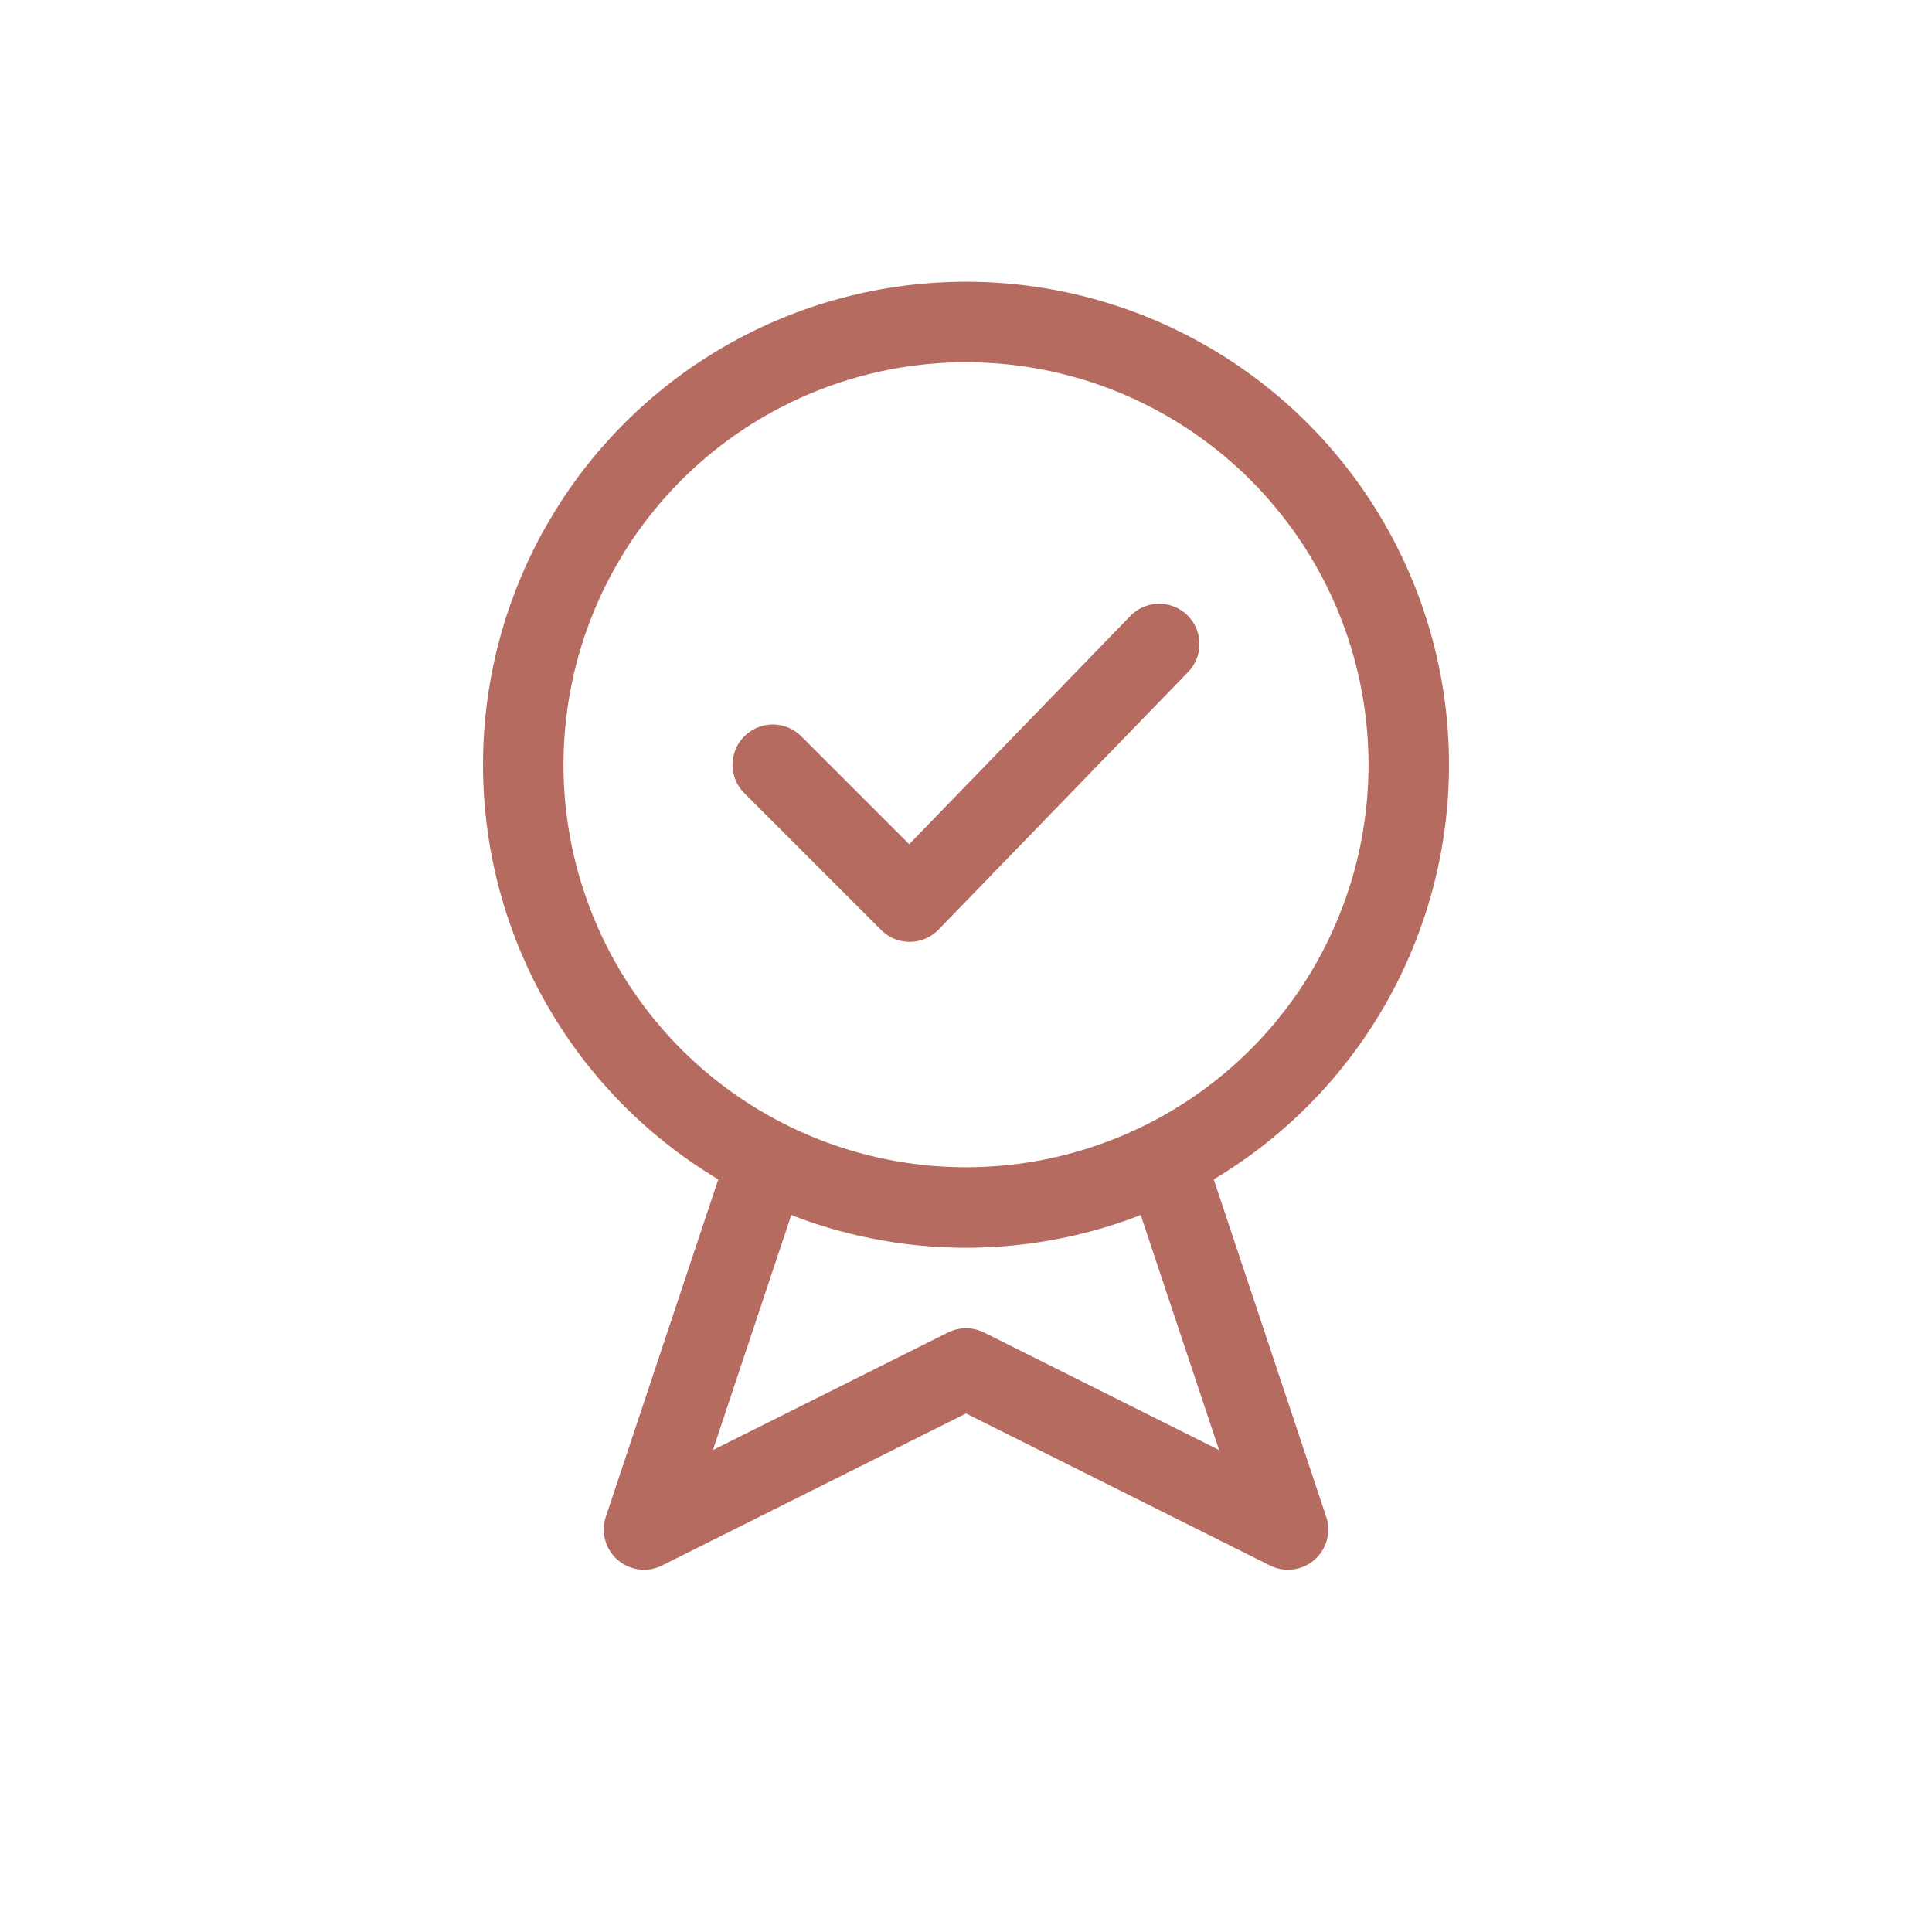
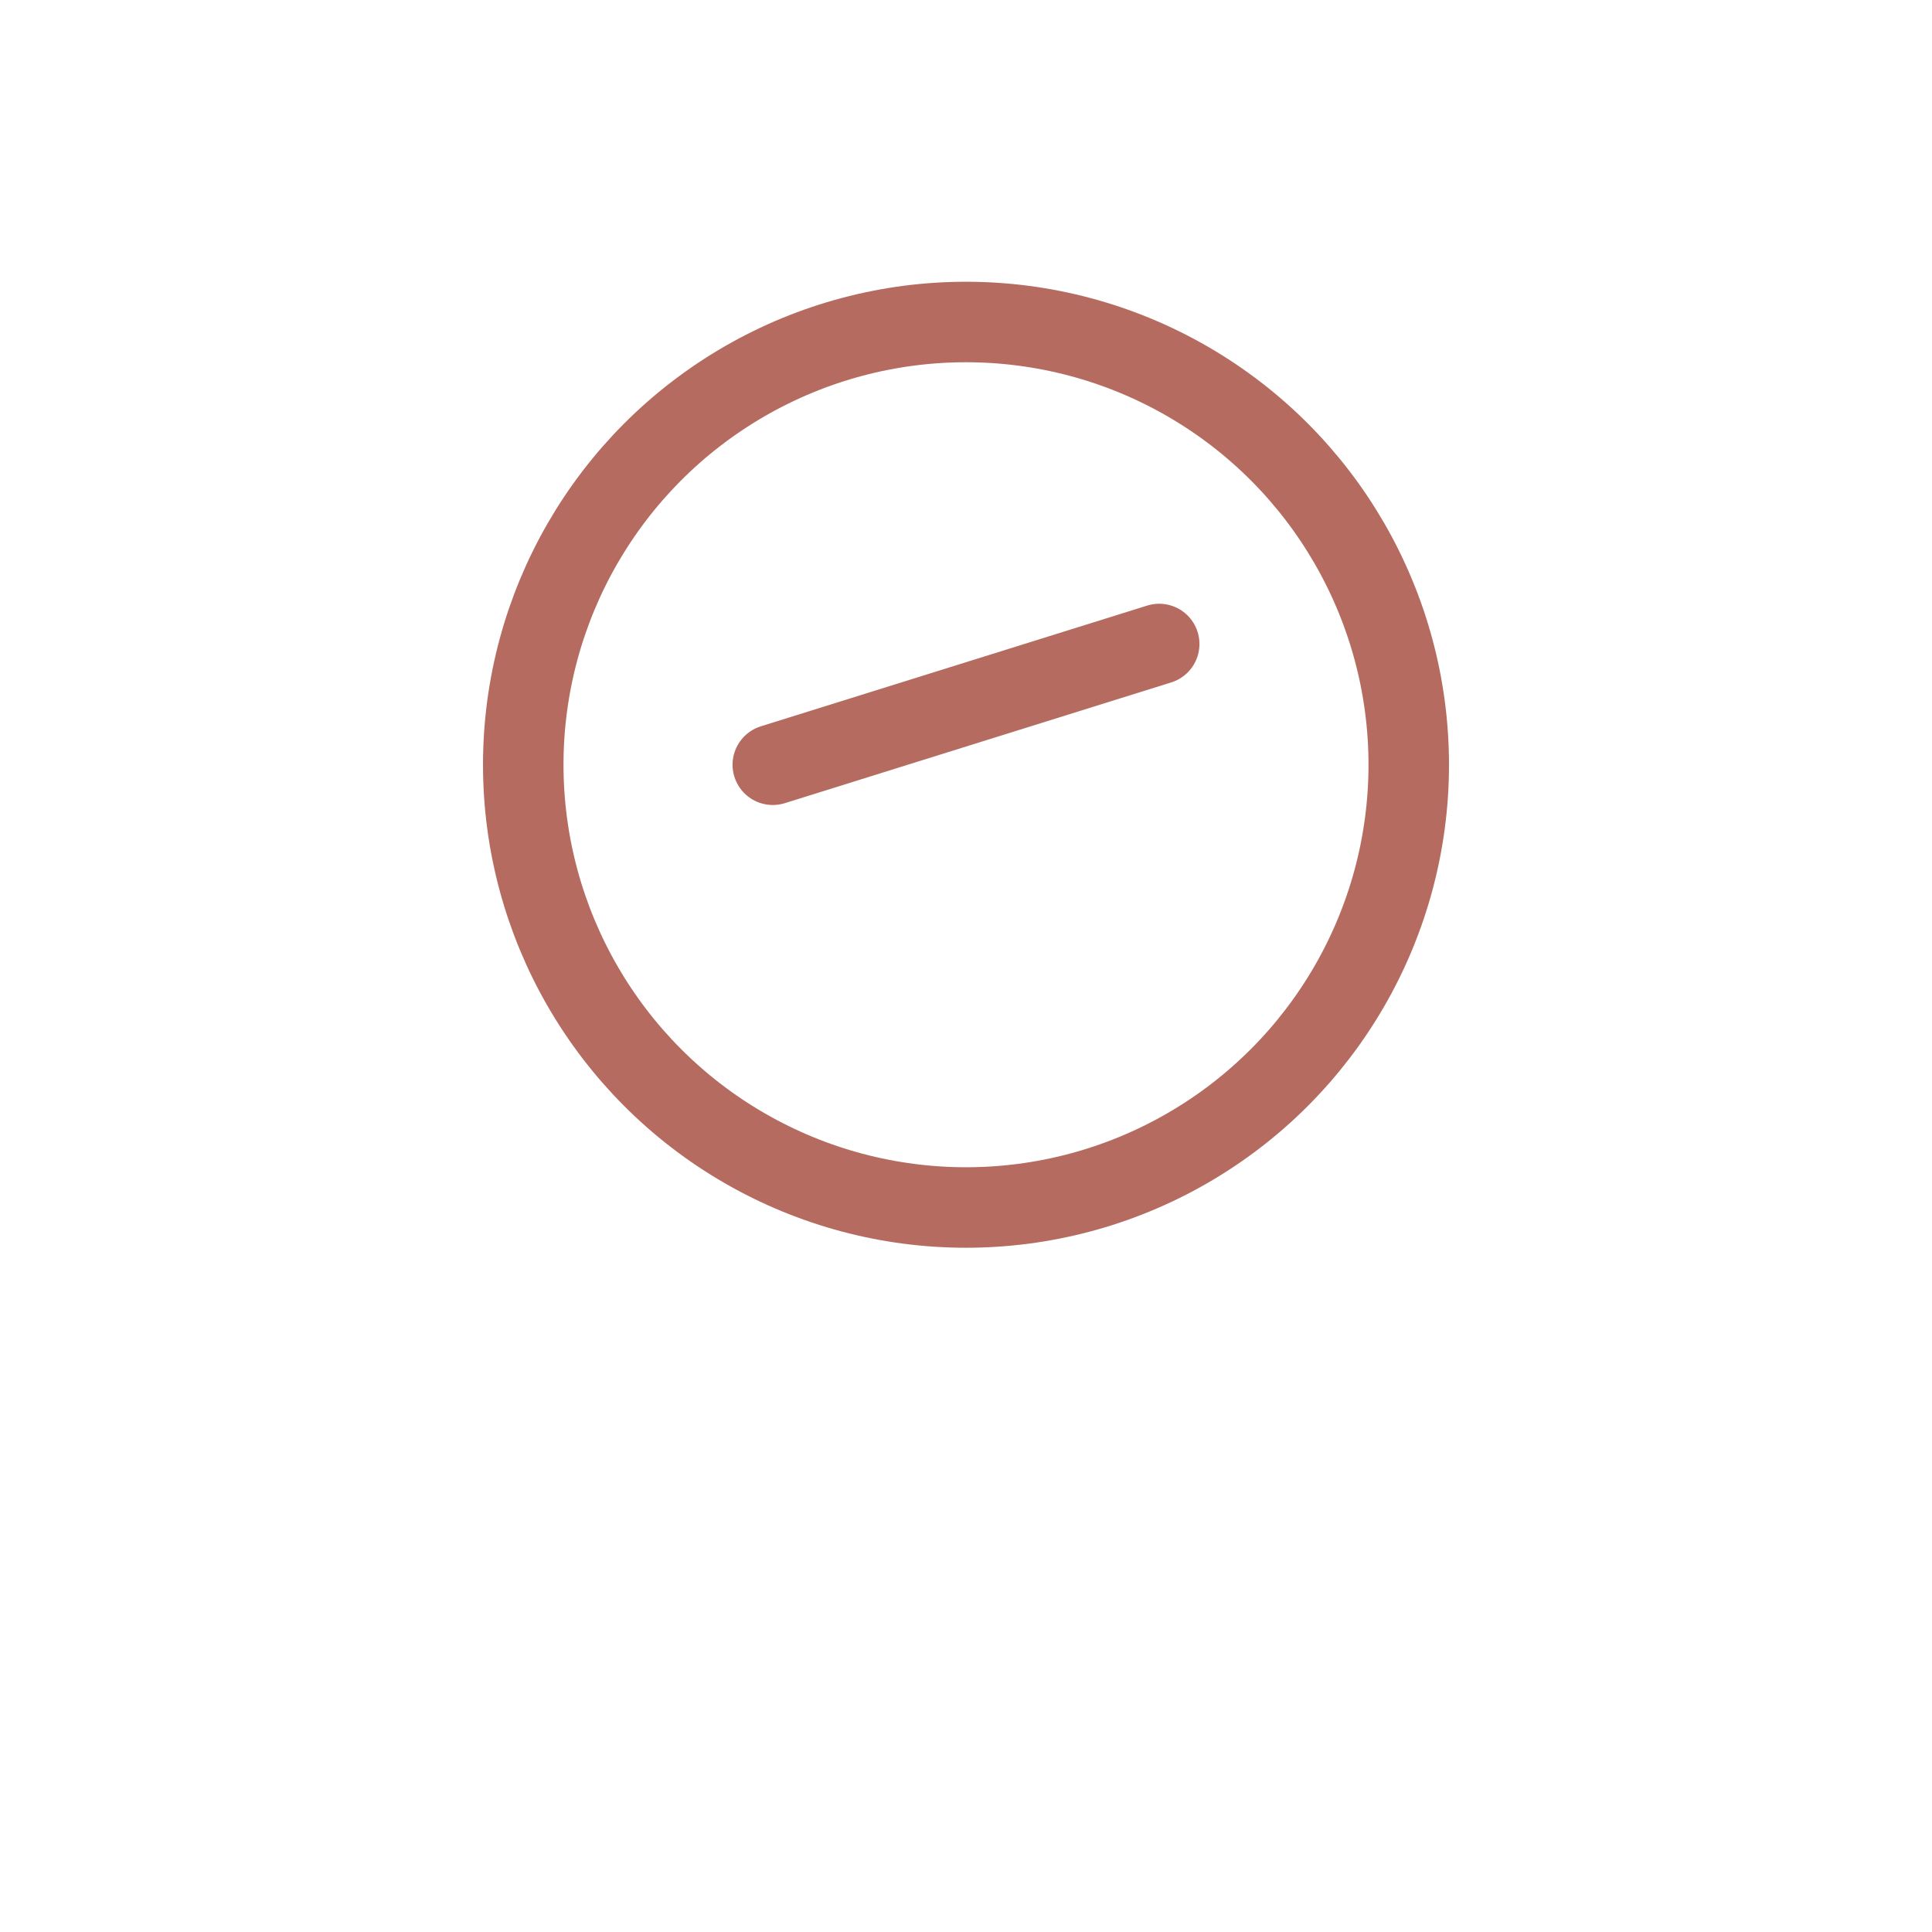
<svg xmlns="http://www.w3.org/2000/svg" fill="none" viewBox="0 0 24 24">
  <g stroke-linejoin="round" stroke-linecap="round" stroke-width="1" stroke="#b56b60">
    <circle r="5.5" cy="9.5" cx="12" />
-     <path d="M9.5 14.5l-1.5 4.5L12 17l4 2-1.5-4.5" />
-     <path d="M9.6 9.5l1.7 1.7L14.4 8" />
+     <path d="M9.6 9.5L14.4 8" />
  </g>
</svg>